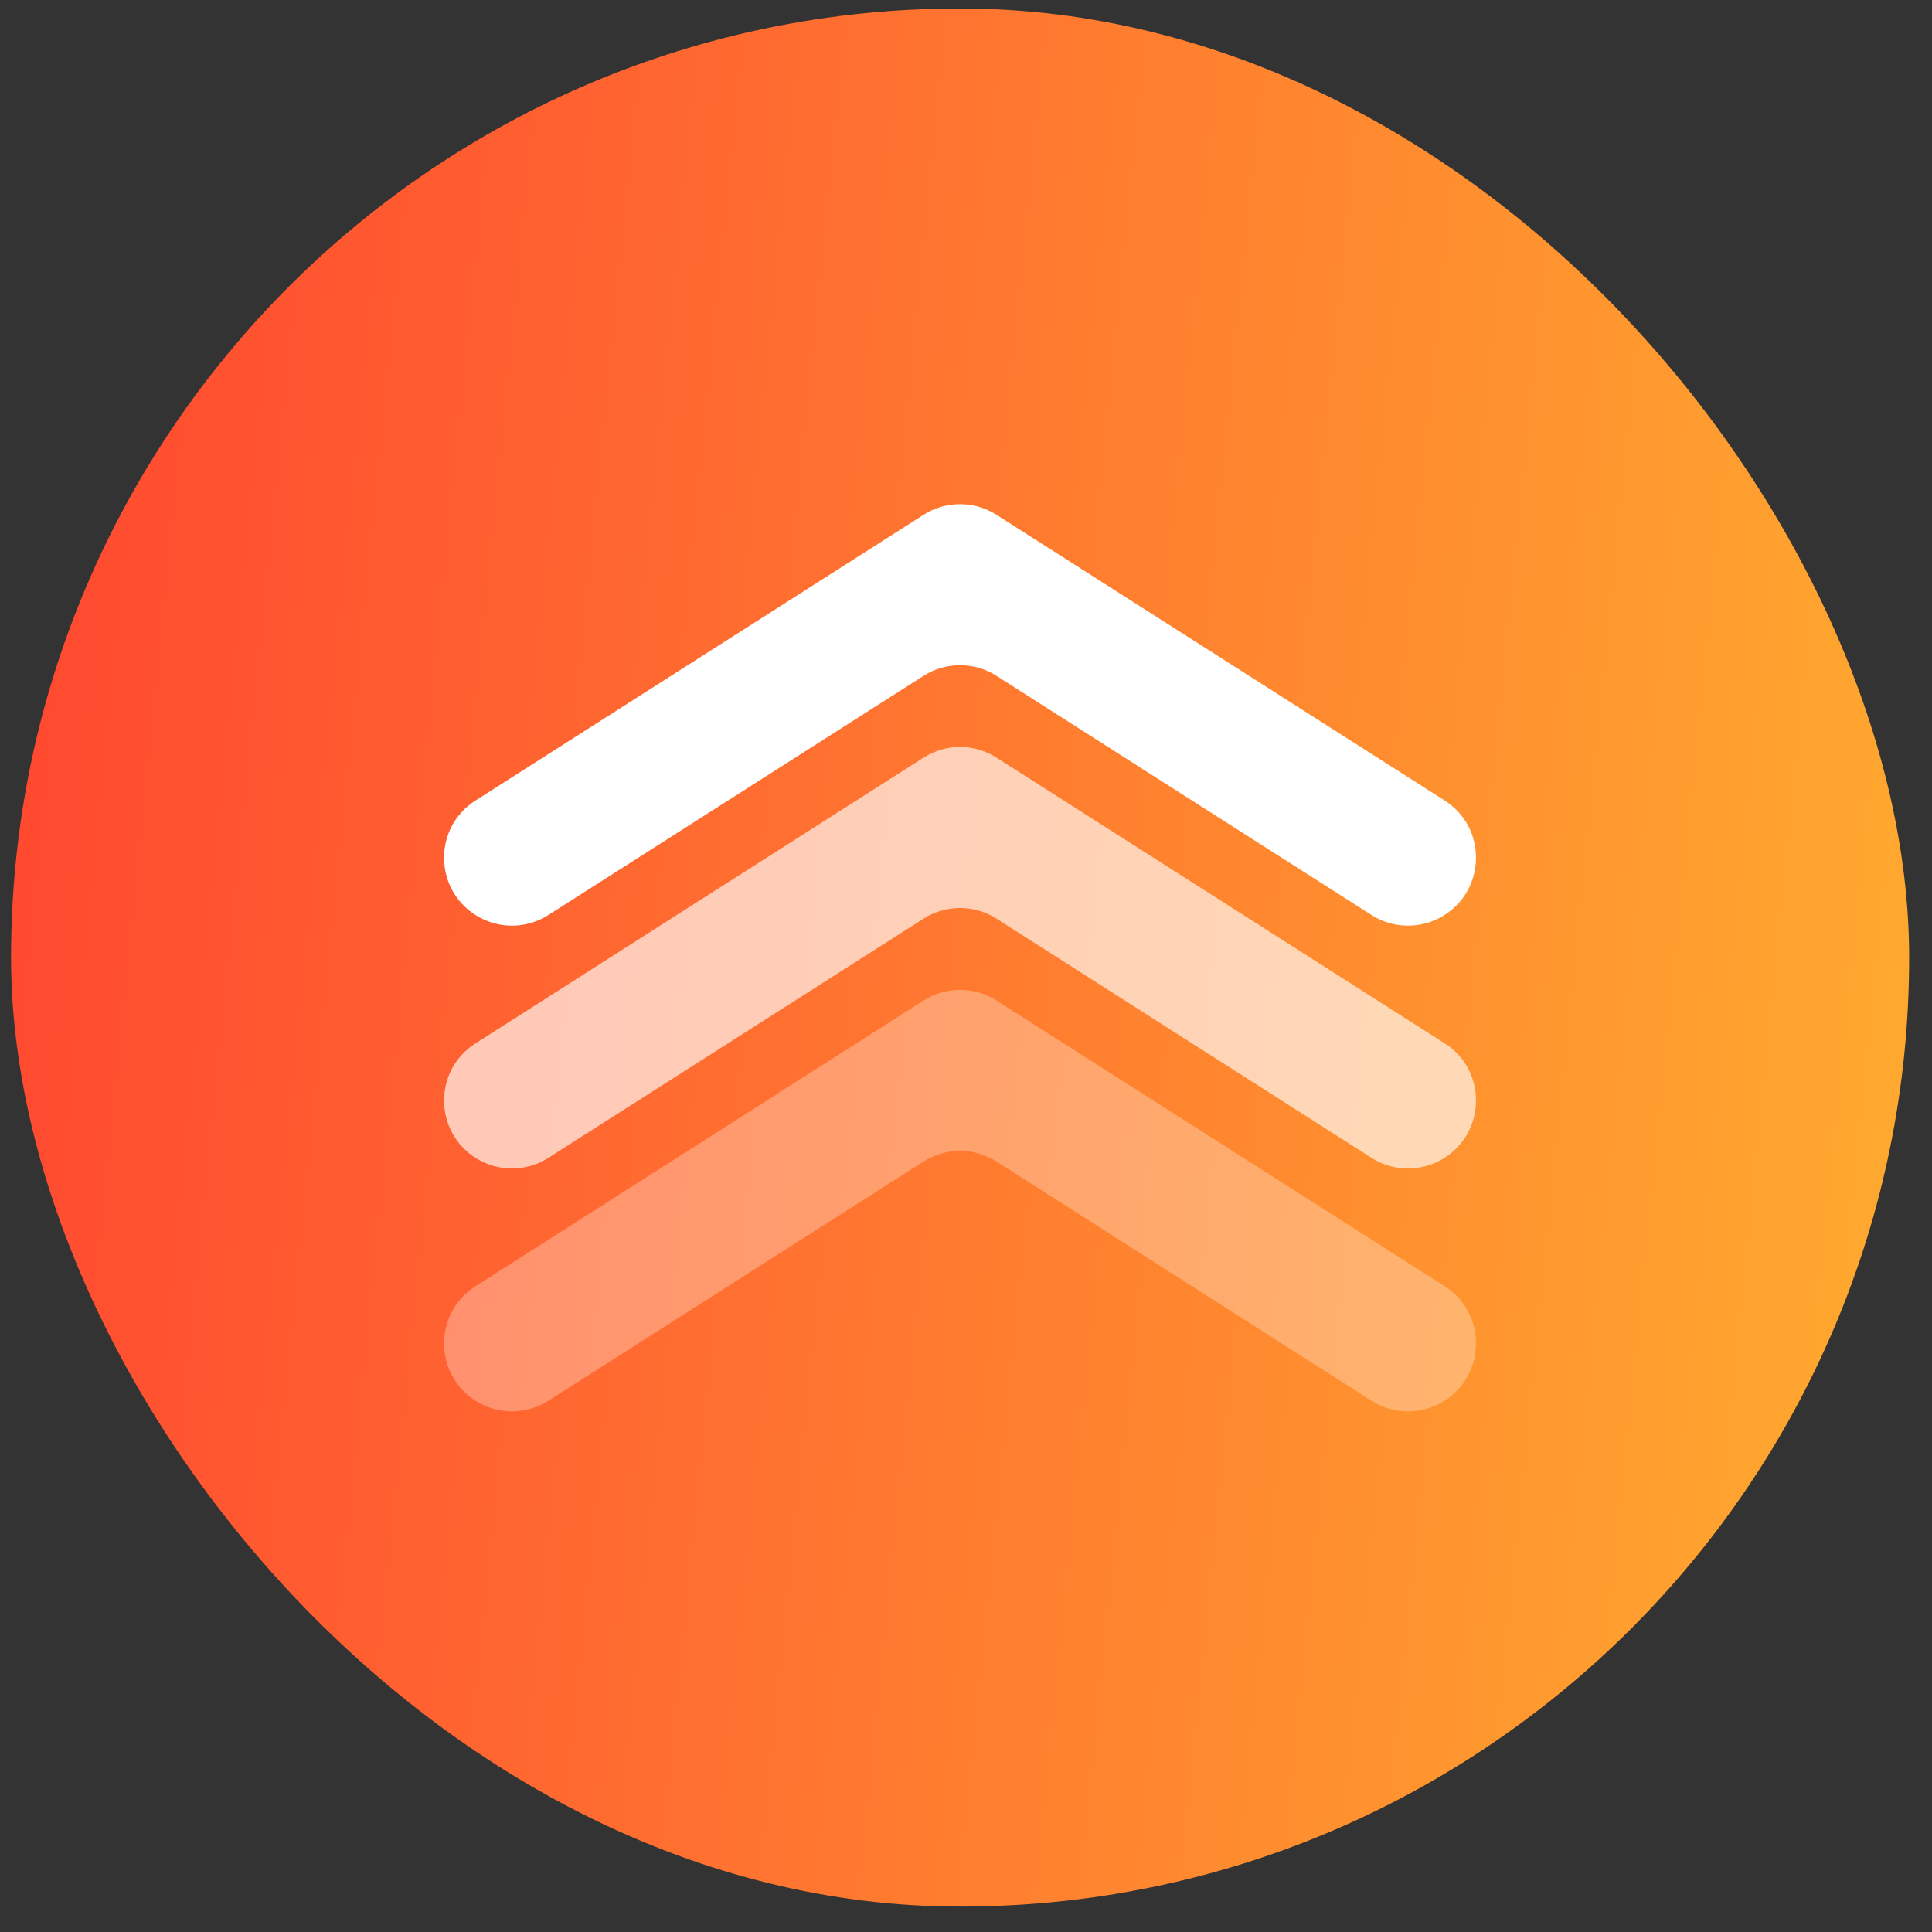
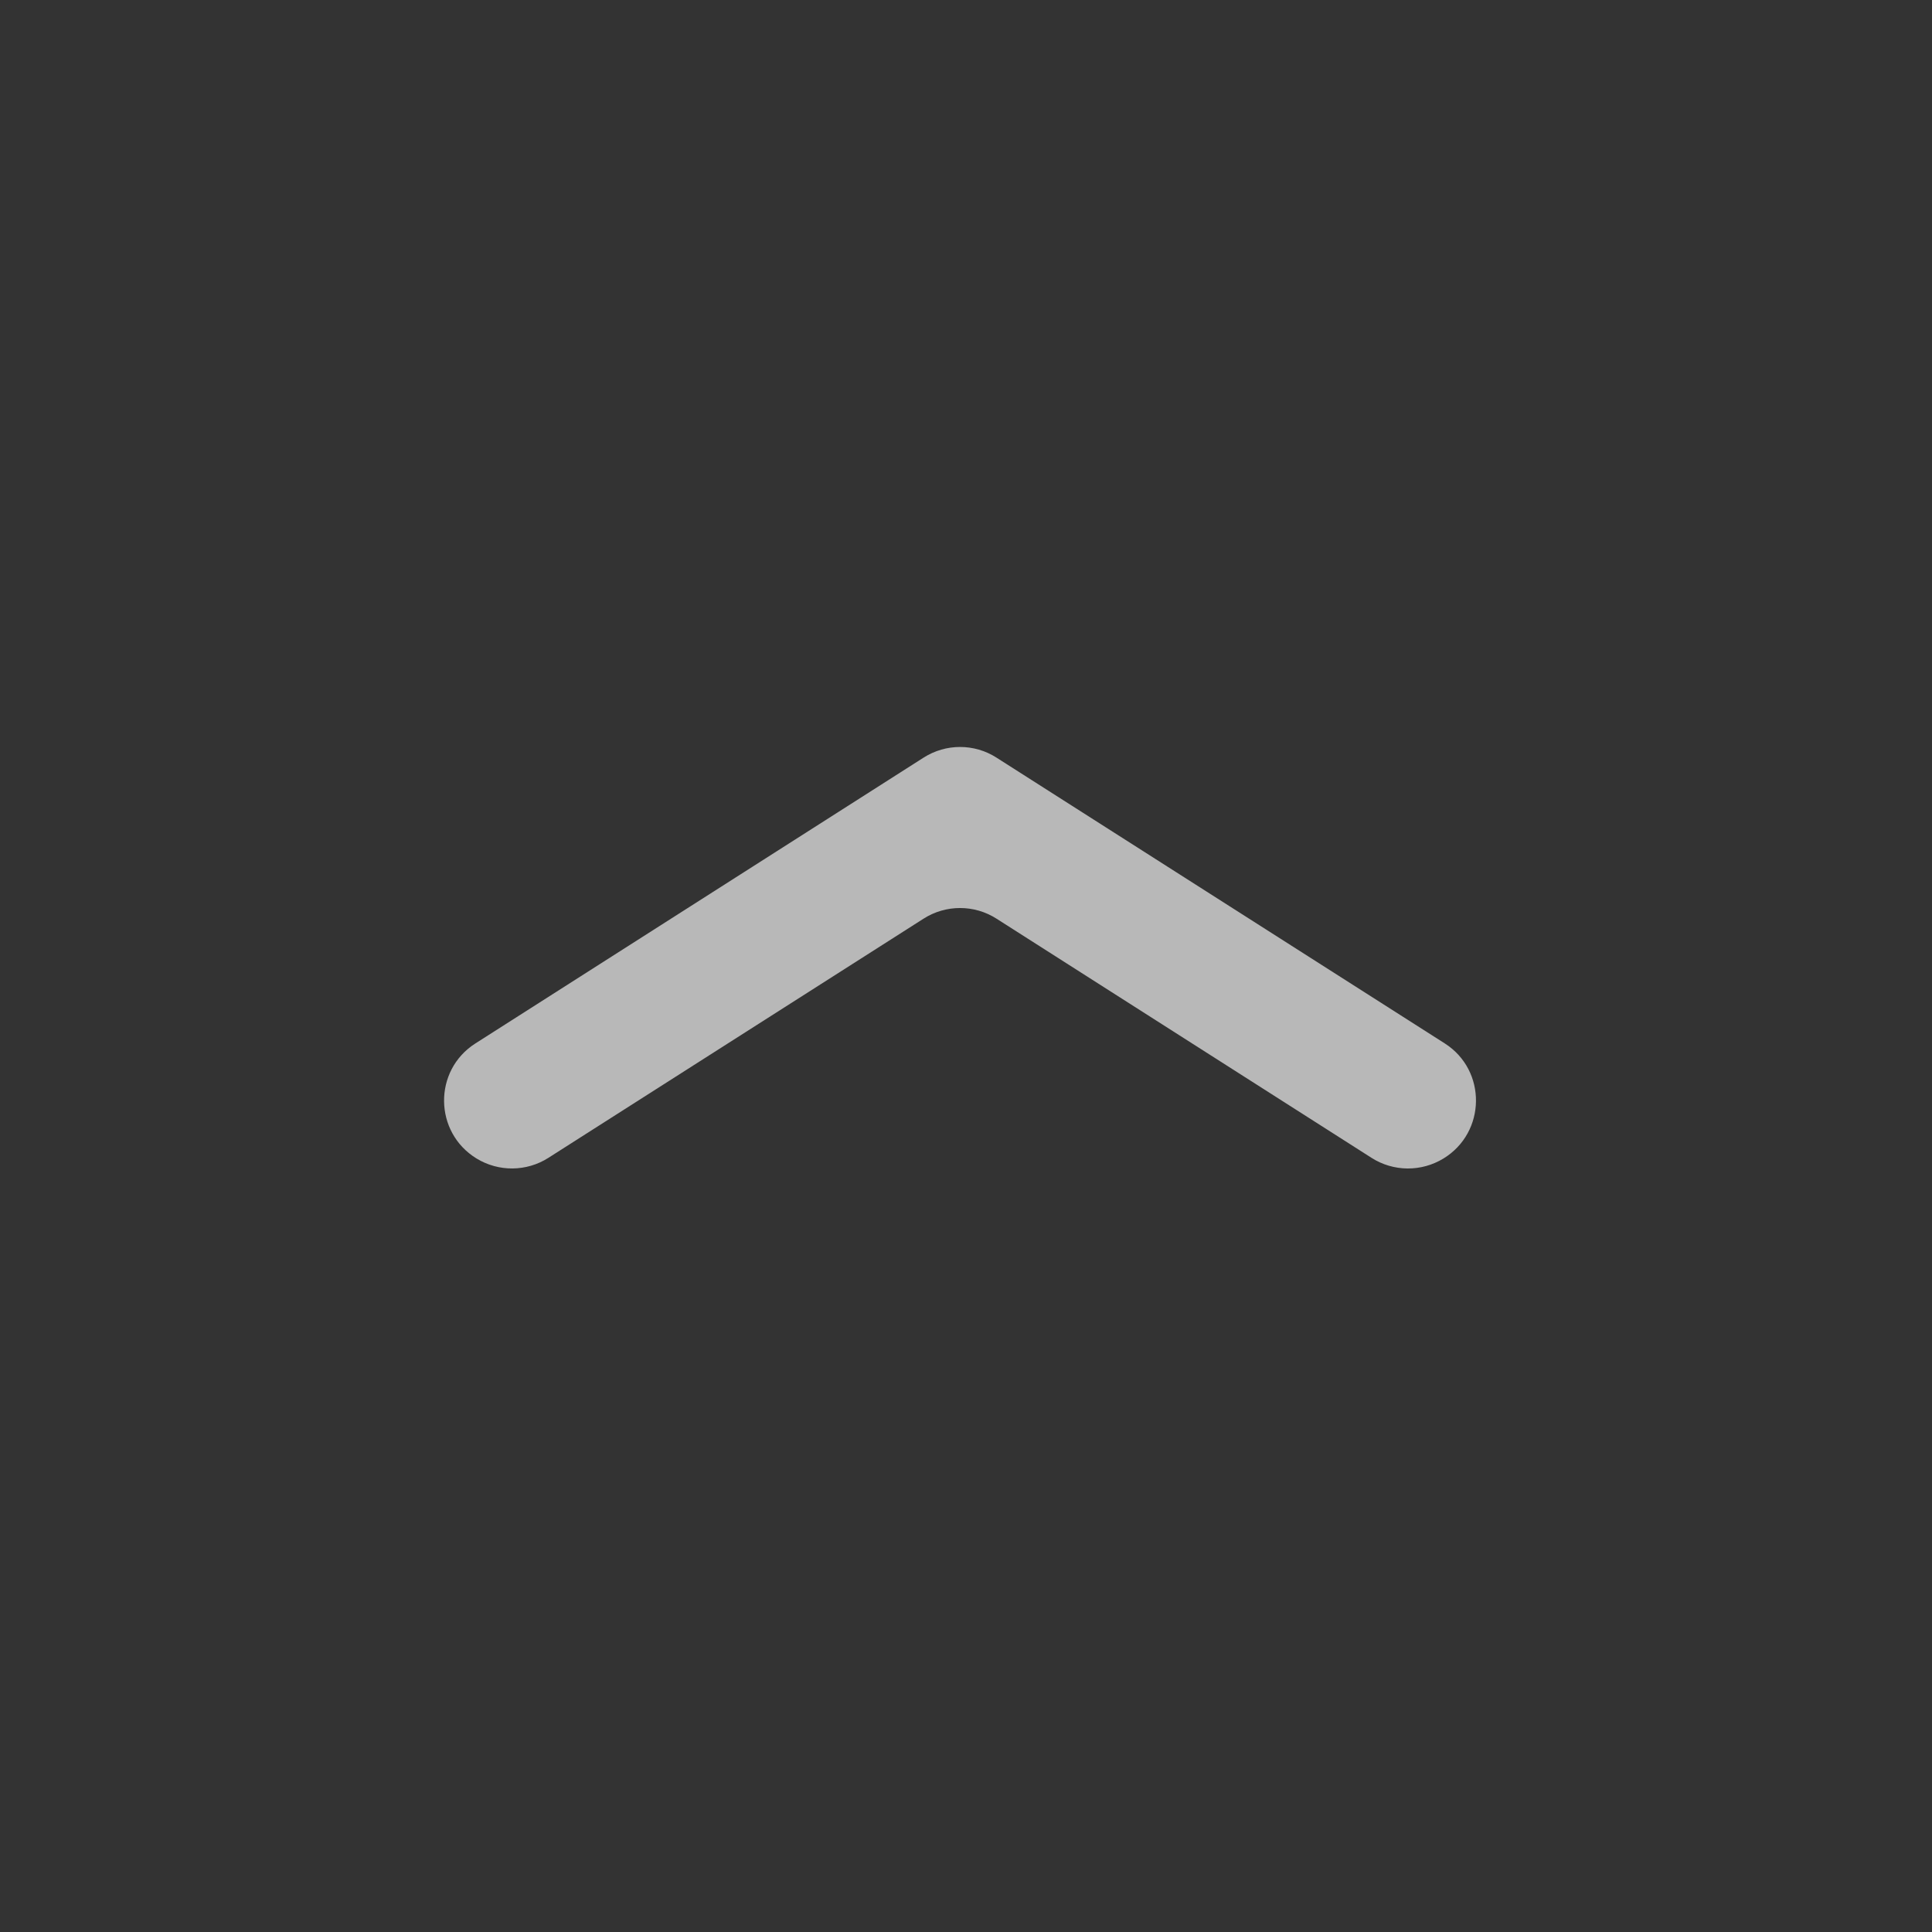
<svg xmlns="http://www.w3.org/2000/svg" width="57" height="57" viewBox="0 0 57 57" fill="none">
  <rect x="0" y="0" width="57" height="57" fill="#333333" stroke="none" />
-   <rect x="0.326" y="0.25" width="56" height="56" rx="28" fill="url(#paint0_linear_1844_61217)" />
-   <path opacity="0.3" d="M14.059 41.345C12.798 40.573 12.778 38.746 14.025 37.951L27.249 29.518C27.905 29.1 28.744 29.099 29.399 29.518L42.624 37.949C43.871 38.745 43.848 40.575 42.586 41.346C41.934 41.744 41.11 41.738 40.466 41.327L29.399 34.269C28.744 33.851 27.905 33.851 27.249 34.269L16.179 41.326C15.535 41.737 14.711 41.744 14.059 41.345Z" fill="white" />
  <path opacity="0.65" d="M14.059 34.179C12.798 33.407 12.778 31.58 14.025 30.785L27.249 22.352C27.905 21.934 28.744 21.933 29.399 22.352L42.624 30.783C43.871 31.579 43.848 33.409 42.586 34.18C41.934 34.578 41.11 34.572 40.466 34.161L29.399 27.103C28.744 26.685 27.905 26.685 27.249 27.103L16.179 34.16C15.535 34.571 14.711 34.578 14.059 34.179Z" fill="white" />
-   <path d="M14.059 27.015C12.798 26.243 12.778 24.416 14.025 23.621L27.249 15.188C27.905 14.77 28.744 14.77 29.399 15.188L42.624 23.619C43.871 24.415 43.848 26.245 42.586 27.016C41.934 27.414 41.11 27.407 40.466 26.997L29.399 19.939C28.744 19.521 27.905 19.521 27.249 19.939L16.179 26.996C15.535 27.407 14.711 27.414 14.059 27.015Z" fill="white" />
  <defs>
    <linearGradient id="paint0_linear_1844_61217" x1="55.538" y1="64.081" x2="-5.478" y2="57.942" gradientUnits="userSpaceOnUse">
      <stop stop-color="#FFAD2F" />
      <stop offset="1" stop-color="#FF4530" />
    </linearGradient>
  </defs>
</svg>